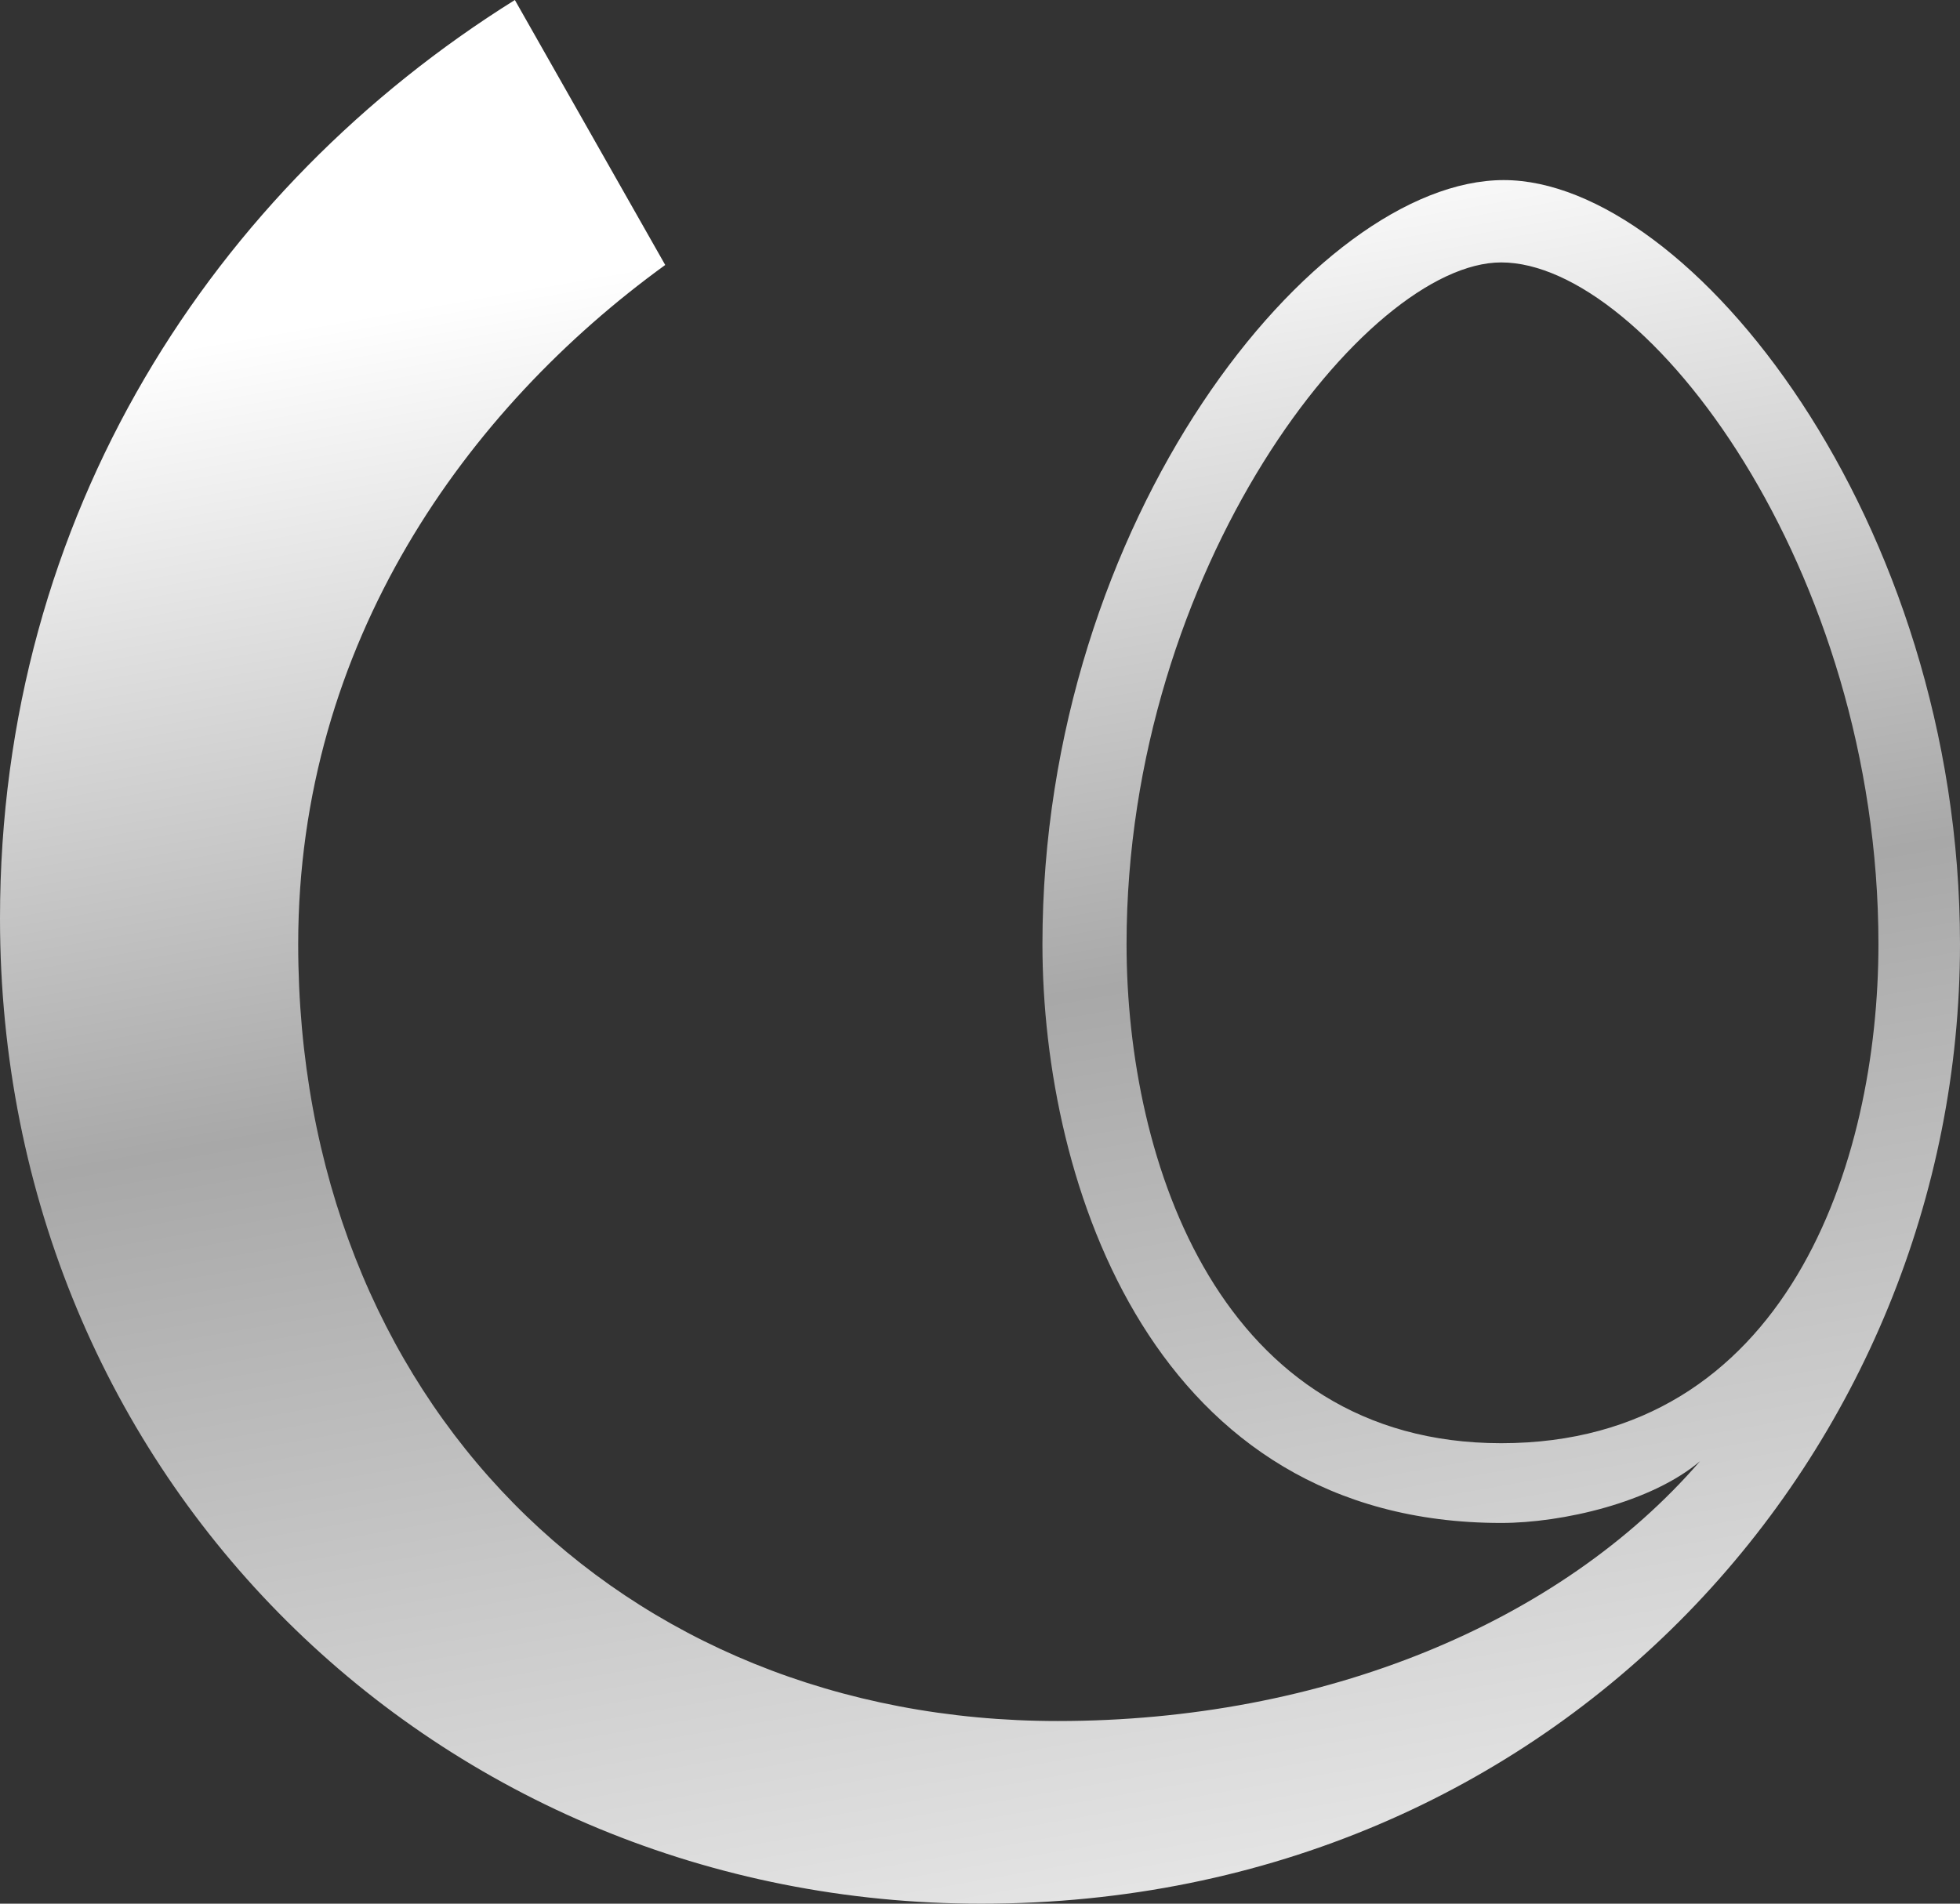
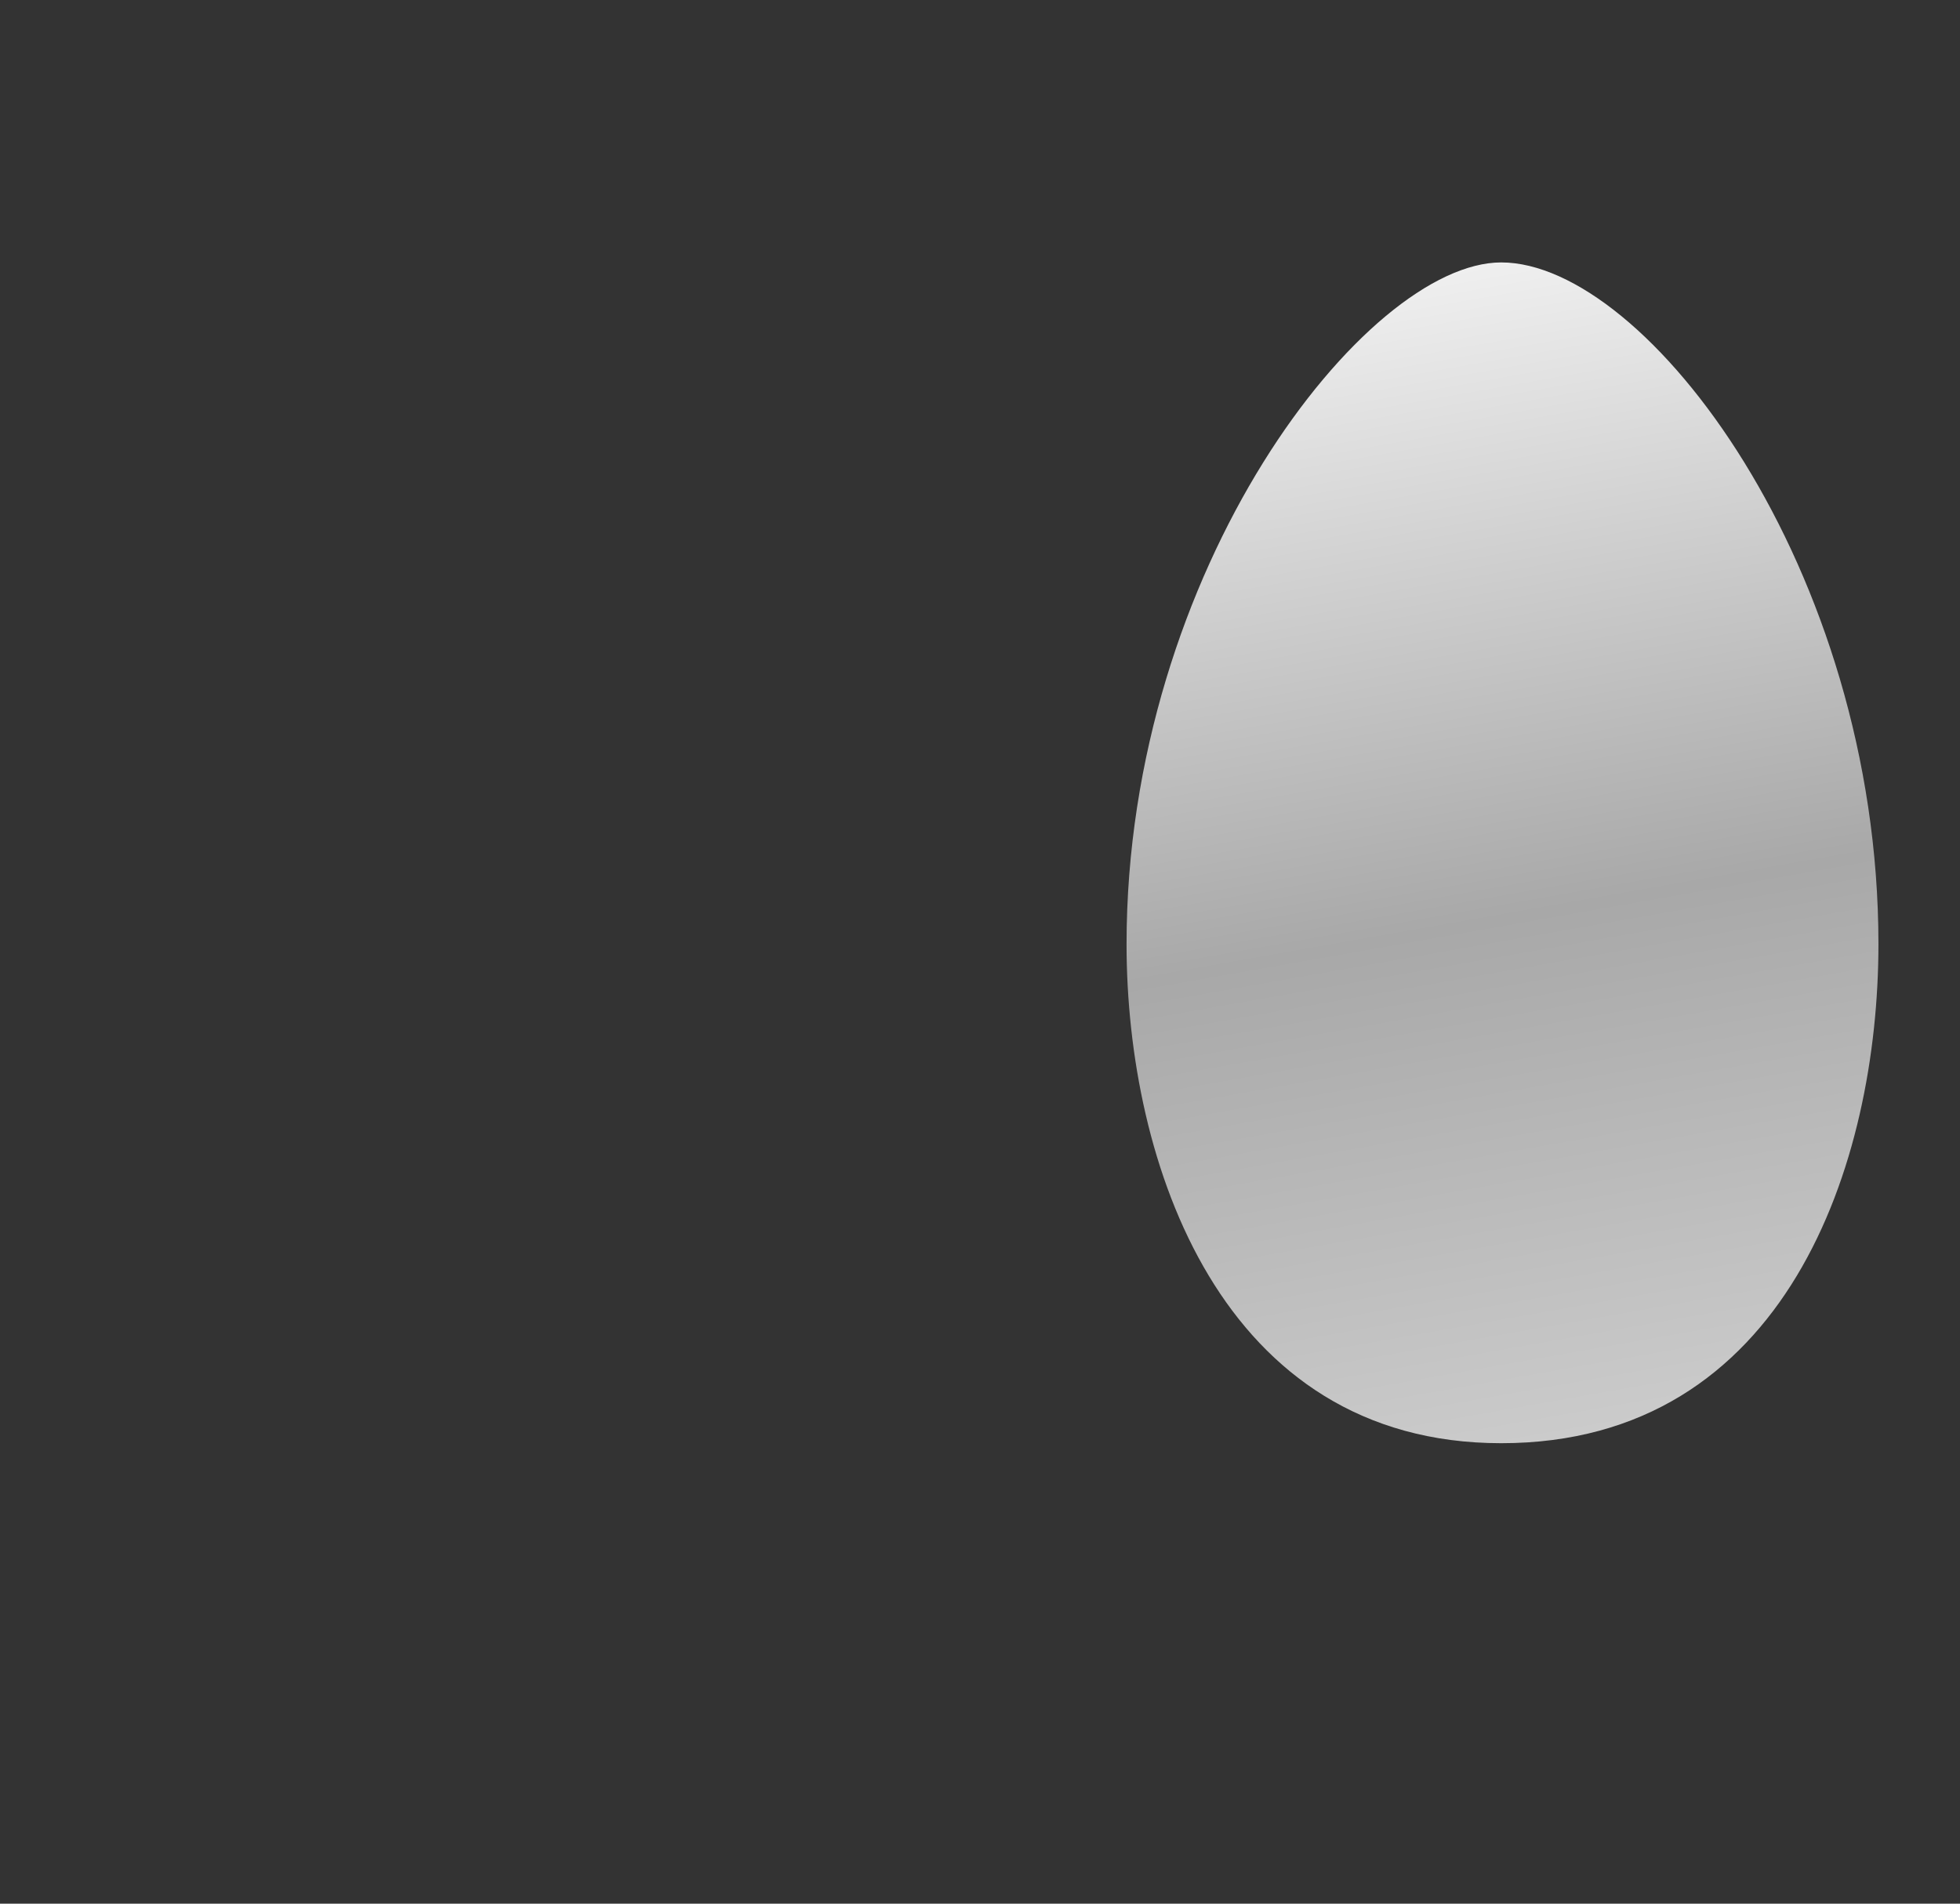
<svg xmlns="http://www.w3.org/2000/svg" preserveAspectRatio="xMidYMid" width="70" height="68" viewBox="0 0 70 68">
  <rect x="0" y="0" width="70" height="68" fill="#333333" stroke="none" />
  <defs>
    <style>.cls-2 { fill: url(#linear-gradient-1); }</style>
    <linearGradient id="linear-gradient-1" gradientUnits="userSpaceOnUse" x1="40.995" y1="68" x2="29.005">
      <stop offset="0" stop-color="#e5e5e5" />
      <stop offset=".47" stop-color="#a8a8a8" />
      <stop offset=".88" stop-color="#fff" />
      <stop offset="1" stop-color="#fff" />
    </linearGradient>
  </defs>
-   <path d="M23.758 9.465c-7.1 5.146-13.108 13.509-13.108 24.26 0 16.265 11.47 27.751 27.126 27.751 9.467 0 17.933-3.492 22.939-9.281-1.729 1.471-4.915 2.206-7.1 2.206-12.38 0-16.385-12.038-16.385-20.676 0-15.162 9.74-27.292 16.476-27.292 6.645 0 16.294 12.13 16.294 27.292 0 18.011-14.291 34.276-34.954 34.276-19.389 0-35.046-15.162-35.046-35.195 0-14.427 7.646-26.097 18.388-32.806l5.37 9.465zm16.476 24.26c0 7.811 3.368 17.827 13.381 17.827 10.195 0 13.472-10.016 13.472-17.827 0-13.417-8.283-24.351-13.472-24.351-4.824 0-13.381 10.934-13.381 24.351z" id="path-1" class="cls-2" fill-rule="evenodd" />
+   <path d="M23.758 9.465l5.37 9.465zm16.476 24.26c0 7.811 3.368 17.827 13.381 17.827 10.195 0 13.472-10.016 13.472-17.827 0-13.417-8.283-24.351-13.472-24.351-4.824 0-13.381 10.934-13.381 24.351z" id="path-1" class="cls-2" fill-rule="evenodd" />
</svg>